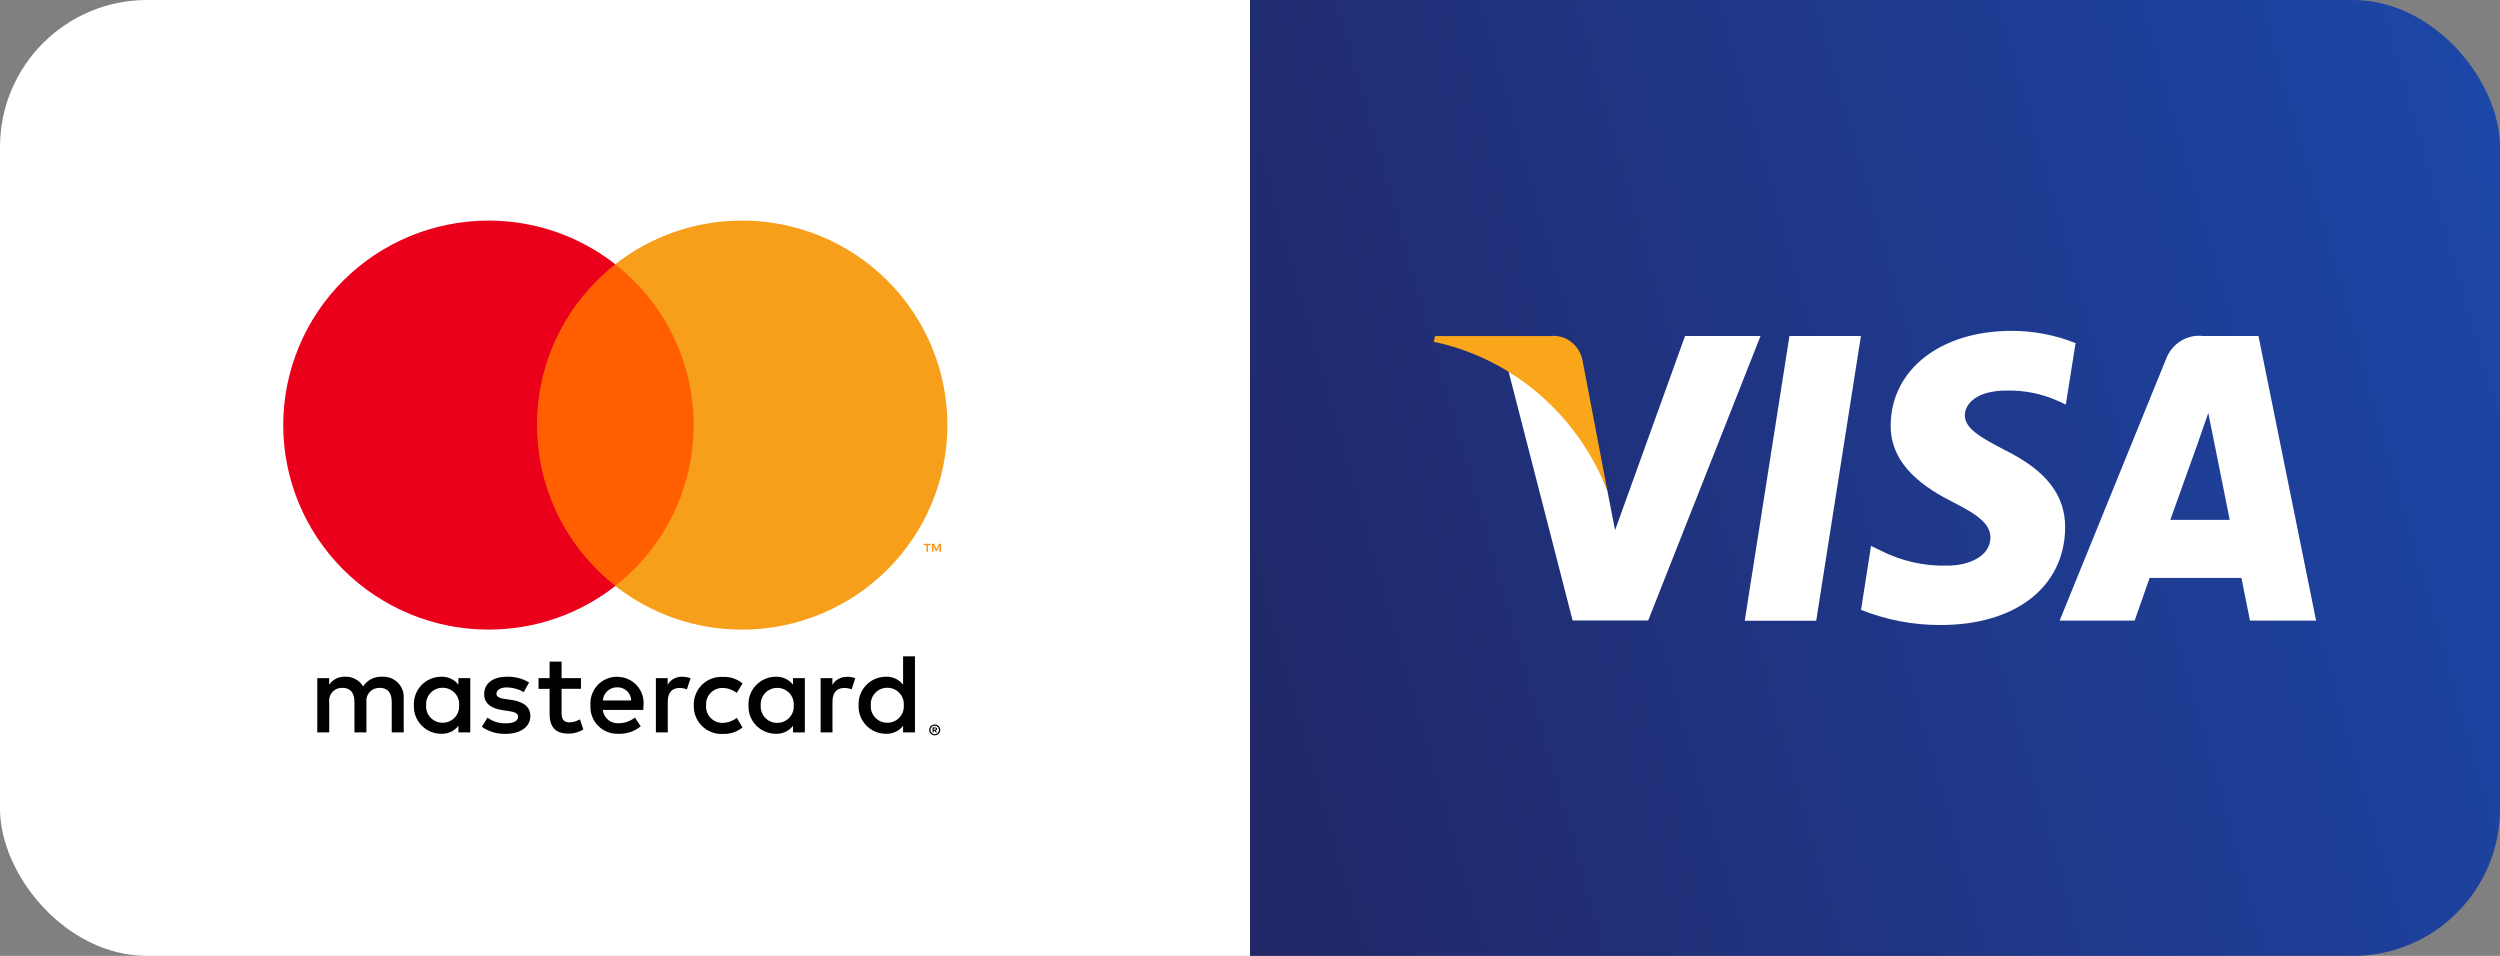
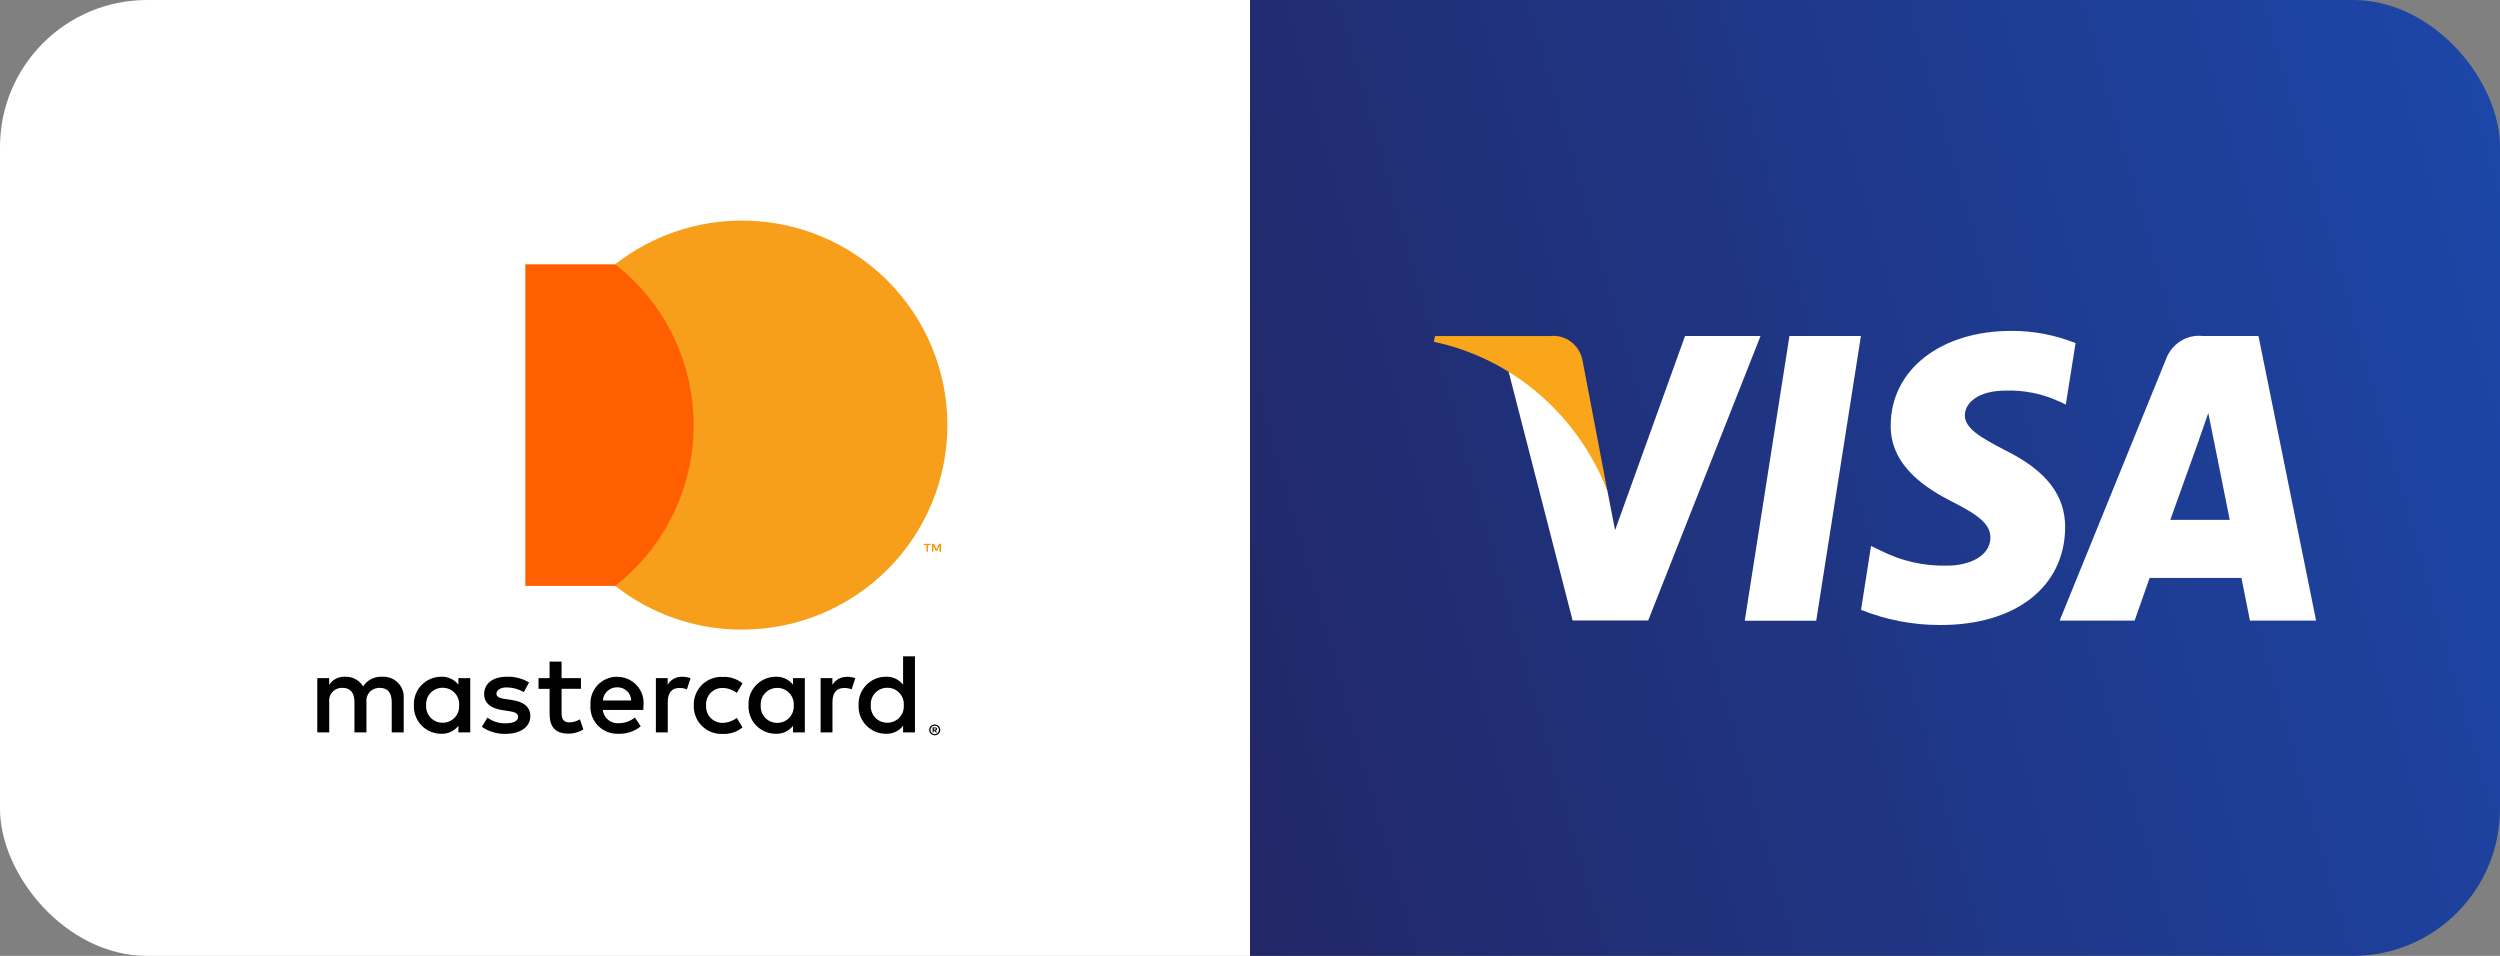
<svg xmlns="http://www.w3.org/2000/svg" width="68" height="26" viewBox="0 0 68 26" fill="none">
  <rect x="0" y="0" width="68" height="26" fill="#808080" stroke="none" />
  <g clip-path="url(#clip0_152_4022)">
    <rect width="34" height="26" fill="white" />
    <g clip-path="url(#clip1_152_4022)">
      <path d="M25.4 19.811V19.847H25.433C25.44 19.847 25.446 19.846 25.452 19.842C25.454 19.841 25.456 19.839 25.457 19.837C25.458 19.834 25.458 19.831 25.458 19.829C25.459 19.826 25.458 19.824 25.457 19.821C25.456 19.819 25.454 19.817 25.452 19.815C25.446 19.812 25.44 19.81 25.433 19.811H25.4ZM25.434 19.785C25.448 19.785 25.462 19.789 25.474 19.797C25.479 19.801 25.483 19.806 25.485 19.811C25.488 19.817 25.489 19.823 25.488 19.829C25.489 19.834 25.488 19.839 25.486 19.844C25.484 19.849 25.481 19.853 25.477 19.857C25.468 19.865 25.457 19.869 25.445 19.87L25.49 19.921H25.452L25.41 19.87H25.396V19.921H25.367V19.785H25.434ZM25.425 19.969C25.44 19.969 25.455 19.965 25.469 19.959C25.483 19.953 25.495 19.945 25.505 19.935C25.516 19.924 25.524 19.912 25.53 19.898C25.536 19.884 25.539 19.869 25.539 19.853C25.539 19.838 25.536 19.823 25.53 19.808C25.524 19.795 25.516 19.782 25.505 19.772C25.495 19.762 25.483 19.753 25.469 19.747C25.455 19.742 25.44 19.739 25.425 19.739C25.41 19.739 25.394 19.742 25.38 19.747C25.366 19.753 25.354 19.761 25.343 19.772C25.333 19.782 25.325 19.795 25.319 19.808C25.313 19.823 25.31 19.838 25.31 19.853C25.31 19.869 25.313 19.884 25.319 19.898C25.325 19.912 25.333 19.924 25.343 19.935C25.354 19.945 25.366 19.954 25.38 19.959C25.394 19.965 25.41 19.969 25.425 19.969ZM25.425 19.707C25.445 19.707 25.465 19.711 25.484 19.719C25.501 19.726 25.518 19.737 25.531 19.75C25.545 19.763 25.556 19.779 25.563 19.797C25.571 19.815 25.575 19.834 25.575 19.854C25.575 19.874 25.571 19.893 25.563 19.911C25.556 19.928 25.545 19.944 25.531 19.958C25.517 19.971 25.501 19.982 25.484 19.989C25.465 19.997 25.445 20.001 25.425 20.001C25.405 20.001 25.384 19.997 25.366 19.989C25.348 19.982 25.332 19.971 25.318 19.958C25.304 19.944 25.294 19.928 25.286 19.911C25.278 19.893 25.274 19.874 25.274 19.854C25.274 19.834 25.278 19.815 25.286 19.797C25.293 19.779 25.304 19.763 25.318 19.75C25.331 19.736 25.348 19.726 25.366 19.719C25.384 19.711 25.405 19.707 25.425 19.707ZM11.591 19.183C11.586 19.122 11.595 19.06 11.616 19.002C11.636 18.944 11.669 18.891 11.711 18.847C11.753 18.802 11.805 18.767 11.861 18.742C11.918 18.719 11.979 18.707 12.041 18.707C12.102 18.707 12.163 18.719 12.22 18.743C12.276 18.767 12.327 18.803 12.369 18.848C12.411 18.892 12.443 18.945 12.464 19.003C12.484 19.061 12.492 19.122 12.488 19.183C12.492 19.244 12.484 19.305 12.464 19.363C12.443 19.421 12.411 19.473 12.369 19.518C12.327 19.563 12.276 19.598 12.22 19.622C12.163 19.647 12.102 19.659 12.041 19.658C11.979 19.659 11.918 19.647 11.861 19.623C11.805 19.599 11.753 19.564 11.711 19.519C11.669 19.474 11.636 19.422 11.616 19.364C11.595 19.306 11.586 19.244 11.591 19.183ZM12.791 19.183V18.445H12.469V18.624C12.414 18.553 12.342 18.496 12.261 18.459C12.179 18.421 12.09 18.403 12 18.407C11.9 18.407 11.8 18.428 11.708 18.467C11.615 18.507 11.532 18.564 11.463 18.637C11.393 18.709 11.339 18.795 11.304 18.889C11.269 18.983 11.253 19.083 11.258 19.183C11.253 19.283 11.269 19.383 11.304 19.477C11.339 19.571 11.393 19.656 11.463 19.729C11.532 19.801 11.615 19.859 11.708 19.899C11.8 19.938 11.9 19.959 12 19.959C12.09 19.962 12.179 19.945 12.261 19.907C12.342 19.869 12.414 19.813 12.469 19.742V19.921H12.791V19.183ZM23.686 19.183C23.682 19.122 23.69 19.06 23.711 19.002C23.731 18.944 23.764 18.891 23.806 18.847C23.849 18.802 23.9 18.767 23.956 18.742C24.013 18.719 24.074 18.707 24.136 18.707C24.198 18.707 24.258 18.719 24.315 18.743C24.371 18.767 24.422 18.803 24.464 18.848C24.506 18.892 24.538 18.945 24.559 19.003C24.579 19.061 24.587 19.122 24.583 19.183C24.587 19.244 24.579 19.305 24.559 19.363C24.538 19.421 24.506 19.473 24.464 19.518C24.422 19.563 24.371 19.598 24.315 19.622C24.258 19.647 24.198 19.659 24.136 19.658C24.074 19.659 24.013 19.647 23.956 19.623C23.9 19.599 23.849 19.564 23.806 19.519C23.764 19.474 23.731 19.422 23.711 19.364C23.69 19.306 23.682 19.244 23.686 19.183ZM24.887 19.183V17.852H24.564V18.624C24.509 18.553 24.438 18.496 24.357 18.459C24.275 18.421 24.186 18.403 24.096 18.407C23.995 18.407 23.896 18.428 23.803 18.467C23.711 18.507 23.628 18.564 23.558 18.637C23.489 18.709 23.435 18.795 23.4 18.889C23.365 18.983 23.349 19.083 23.354 19.183C23.349 19.283 23.365 19.383 23.4 19.477C23.435 19.571 23.489 19.656 23.558 19.729C23.628 19.801 23.711 19.859 23.803 19.899C23.896 19.938 23.995 19.959 24.096 19.959C24.186 19.962 24.275 19.945 24.357 19.907C24.438 19.869 24.509 19.813 24.564 19.742V19.921H24.887V19.183ZM16.793 18.695C16.89 18.693 16.984 18.729 17.055 18.796C17.125 18.863 17.166 18.956 17.168 19.052H16.399C16.404 18.953 16.449 18.86 16.523 18.794C16.596 18.727 16.693 18.691 16.793 18.695ZM16.799 18.407C16.698 18.405 16.598 18.424 16.504 18.463C16.411 18.501 16.327 18.559 16.257 18.632C16.188 18.705 16.134 18.792 16.101 18.887C16.067 18.982 16.053 19.082 16.061 19.183C16.054 19.285 16.069 19.387 16.104 19.483C16.14 19.579 16.195 19.667 16.267 19.74C16.339 19.813 16.425 19.87 16.52 19.908C16.616 19.946 16.718 19.963 16.821 19.959C17.042 19.967 17.258 19.895 17.428 19.755L17.27 19.517C17.148 19.615 16.996 19.669 16.839 19.672C16.732 19.681 16.625 19.649 16.543 19.581C16.46 19.514 16.407 19.416 16.395 19.31H17.497C17.497 19.27 17.503 19.23 17.503 19.186C17.512 19.088 17.501 18.99 17.47 18.896C17.439 18.803 17.389 18.717 17.322 18.644C17.256 18.571 17.175 18.513 17.085 18.472C16.995 18.432 16.898 18.411 16.799 18.411M20.692 19.186C20.688 19.125 20.696 19.064 20.717 19.006C20.738 18.948 20.77 18.895 20.812 18.85C20.855 18.805 20.906 18.77 20.963 18.746C21.02 18.722 21.081 18.71 21.142 18.711C21.204 18.71 21.265 18.723 21.321 18.747C21.378 18.771 21.428 18.806 21.47 18.851C21.512 18.896 21.544 18.949 21.565 19.006C21.585 19.064 21.593 19.125 21.589 19.186C21.593 19.247 21.585 19.309 21.565 19.366C21.544 19.424 21.512 19.477 21.47 19.521C21.428 19.566 21.378 19.602 21.321 19.626C21.265 19.65 21.204 19.662 21.142 19.662C21.081 19.663 21.02 19.651 20.963 19.627C20.906 19.603 20.855 19.567 20.812 19.523C20.77 19.478 20.738 19.425 20.717 19.367C20.696 19.309 20.688 19.248 20.692 19.186ZM21.892 19.186V18.445H21.57V18.624C21.515 18.553 21.444 18.497 21.362 18.459C21.281 18.421 21.191 18.403 21.101 18.407C21.001 18.407 20.901 18.428 20.809 18.467C20.716 18.507 20.633 18.564 20.564 18.637C20.494 18.709 20.441 18.795 20.405 18.889C20.37 18.983 20.355 19.083 20.36 19.183C20.355 19.283 20.37 19.383 20.405 19.477C20.441 19.571 20.494 19.656 20.564 19.729C20.633 19.801 20.716 19.859 20.809 19.899C20.901 19.938 21.001 19.959 21.101 19.959C21.191 19.962 21.281 19.945 21.362 19.907C21.444 19.869 21.515 19.813 21.57 19.742V19.921H21.892V19.186ZM18.871 19.186C18.867 19.29 18.885 19.394 18.924 19.491C18.962 19.588 19.02 19.675 19.095 19.748C19.169 19.821 19.258 19.878 19.356 19.915C19.454 19.952 19.558 19.968 19.663 19.962C19.856 19.972 20.046 19.909 20.196 19.786L20.041 19.527C19.93 19.612 19.794 19.66 19.653 19.662C19.591 19.663 19.53 19.651 19.474 19.627C19.418 19.603 19.367 19.567 19.325 19.523C19.283 19.478 19.25 19.425 19.23 19.367C19.21 19.309 19.201 19.248 19.206 19.187C19.201 19.126 19.21 19.064 19.23 19.007C19.25 18.949 19.283 18.896 19.325 18.851C19.367 18.807 19.418 18.771 19.474 18.747C19.53 18.723 19.591 18.711 19.653 18.712C19.794 18.714 19.93 18.762 20.041 18.847L20.196 18.588C20.046 18.465 19.856 18.402 19.663 18.412C19.558 18.406 19.454 18.422 19.356 18.459C19.258 18.496 19.169 18.552 19.095 18.625C19.02 18.699 18.962 18.786 18.924 18.883C18.885 18.98 18.867 19.084 18.871 19.188M23.031 18.412C22.953 18.41 22.875 18.429 22.806 18.467C22.737 18.505 22.68 18.561 22.641 18.629V18.445H22.321V19.921H22.643V19.093C22.643 18.849 22.749 18.713 22.96 18.713C23.03 18.712 23.099 18.724 23.164 18.75L23.264 18.447C23.19 18.421 23.112 18.407 23.034 18.407M14.391 18.562C14.209 18.454 13.998 18.4 13.786 18.407C13.41 18.407 13.169 18.587 13.169 18.883C13.169 19.124 13.349 19.272 13.681 19.318L13.832 19.34C14.009 19.364 14.093 19.408 14.093 19.495C14.093 19.609 13.975 19.674 13.752 19.674C13.575 19.679 13.401 19.624 13.259 19.519L13.107 19.769C13.295 19.9 13.52 19.967 13.749 19.961C14.177 19.961 14.425 19.757 14.425 19.478C14.425 19.219 14.23 19.083 13.907 19.037L13.755 19.015C13.618 18.997 13.503 18.969 13.503 18.87C13.503 18.772 13.609 18.697 13.786 18.697C13.948 18.7 14.107 18.743 14.248 18.824L14.391 18.562ZM18.551 18.407C18.472 18.405 18.394 18.424 18.326 18.462C18.257 18.5 18.2 18.556 18.16 18.624V18.445H17.84V19.921H18.163V19.093C18.163 18.849 18.269 18.713 18.479 18.713C18.549 18.712 18.619 18.724 18.684 18.75L18.784 18.447C18.71 18.421 18.632 18.407 18.554 18.407M15.802 18.445H15.275V17.996H14.949V18.445H14.648V18.738H14.949V19.412C14.949 19.751 15.085 19.955 15.464 19.955C15.606 19.956 15.746 19.916 15.867 19.841L15.774 19.566C15.687 19.617 15.589 19.646 15.488 19.649C15.327 19.649 15.275 19.55 15.275 19.402V18.735H15.802V18.445ZM10.981 19.921V18.994C10.987 18.916 10.975 18.838 10.948 18.765C10.921 18.692 10.878 18.625 10.823 18.57C10.768 18.514 10.701 18.471 10.628 18.443C10.555 18.415 10.476 18.403 10.398 18.407C10.296 18.401 10.193 18.422 10.102 18.468C10.01 18.514 9.933 18.584 9.877 18.67C9.827 18.586 9.755 18.518 9.668 18.472C9.582 18.425 9.485 18.403 9.387 18.407C9.302 18.403 9.217 18.421 9.14 18.459C9.064 18.498 8.999 18.555 8.953 18.627V18.445H8.63V19.921H8.955V19.103C8.948 19.052 8.953 19.001 8.968 18.952C8.983 18.903 9.009 18.858 9.044 18.821C9.079 18.783 9.121 18.754 9.169 18.735C9.216 18.716 9.268 18.707 9.319 18.71C9.533 18.71 9.641 18.846 9.641 19.099V19.921H9.967V19.103C9.961 19.052 9.965 19.001 9.981 18.953C9.996 18.904 10.022 18.86 10.057 18.822C10.091 18.785 10.134 18.755 10.181 18.736C10.228 18.717 10.279 18.708 10.33 18.71C10.55 18.71 10.655 18.846 10.655 19.099V19.921H10.981Z" fill="black" />
      <path d="M25.598 15.009V14.791H25.542L25.473 14.939L25.405 14.791H25.349V15.007H25.389V14.844L25.45 14.985H25.492L25.553 14.844V15.007L25.598 15.009ZM25.24 15.009V14.83H25.312V14.791H25.128V14.828H25.201V15.006L25.24 15.009Z" fill="#F79410" />
      <path d="M19.178 15.936H14.289V7.189H19.176L19.178 15.936Z" fill="#FF5F00" />
-       <path d="M14.605 11.563C14.604 10.721 14.796 9.889 15.165 9.131C15.535 8.374 16.073 7.71 16.738 7.189C15.755 6.418 14.54 5.999 13.289 6C12.556 6 11.829 6.144 11.152 6.423C10.474 6.703 9.858 7.113 9.34 7.629C8.821 8.146 8.41 8.759 8.129 9.434C7.849 10.109 7.704 10.832 7.704 11.563C7.704 12.293 7.849 13.017 8.13 13.692C8.41 14.367 8.822 14.98 9.34 15.496C9.859 16.013 10.474 16.422 11.152 16.702C11.829 16.982 12.556 17.125 13.289 17.125C14.541 17.127 15.757 16.708 16.74 15.936C16.075 15.416 15.537 14.752 15.168 13.994C14.798 13.236 14.606 12.405 14.607 11.562" fill="#EB001B" />
      <path d="M25.769 11.563C25.769 12.294 25.624 13.017 25.344 13.692C25.063 14.367 24.652 14.98 24.133 15.497C23.615 16.013 22.999 16.423 22.321 16.703C21.644 16.982 20.918 17.126 20.184 17.126C18.932 17.128 17.716 16.708 16.733 15.936C17.399 15.416 17.937 14.752 18.306 13.994C18.676 13.236 18.867 12.405 18.867 11.562C18.867 10.72 18.676 9.889 18.306 9.131C17.937 8.373 17.399 7.709 16.733 7.189C17.717 6.417 18.933 5.998 20.185 6C20.918 6 21.645 6.144 22.322 6.423C23 6.703 23.615 7.113 24.134 7.629C24.652 8.146 25.064 8.759 25.344 9.434C25.625 10.109 25.769 10.832 25.769 11.563Z" fill="#F79E1B" />
    </g>
    <rect width="34" height="26" transform="translate(34)" fill="url(#paint0_linear_152_4022)" />
    <path d="M49.401 16.884H47.457L48.673 9.14H50.617L49.401 16.884Z" fill="white" />
    <path d="M56.449 9.33C55.894 9.109 55.303 8.997 54.708 9C52.788 9 51.436 10.054 51.427 11.562C51.411 12.675 52.395 13.292 53.131 13.663C53.884 14.042 54.139 14.289 54.139 14.627C54.131 15.146 53.531 15.385 52.972 15.385C52.34 15.403 51.714 15.261 51.148 14.973L50.892 14.849L50.62 16.588C51.311 16.864 52.047 17.004 52.788 17C54.828 17 56.156 15.962 56.172 14.356C56.18 13.474 55.66 12.799 54.539 12.246C53.86 11.892 53.443 11.653 53.443 11.291C53.451 10.961 53.796 10.624 54.563 10.624C55.063 10.609 55.559 10.711 56.014 10.922L56.19 11.005L56.455 9.333L56.449 9.33Z" fill="white" />
    <path d="M59.032 14.141C59.193 13.692 59.809 11.974 59.809 11.974C59.801 11.99 59.968 11.521 60.065 11.233L60.2 11.9C60.2 11.9 60.569 13.754 60.649 14.141L59.032 14.141ZM61.432 9.14H59.926C59.711 9.113 59.494 9.162 59.31 9.279C59.125 9.395 58.985 9.573 58.91 9.782L56.022 16.881H58.062L58.47 15.719H60.967C61.022 15.991 61.199 16.881 61.199 16.881H62.998L61.43 9.137L61.432 9.14Z" fill="white" />
    <path d="M45.833 9.14L43.93 14.421L43.721 13.35C43.248 11.962 42.289 10.805 41.033 10.104L42.775 16.876H44.831L47.886 9.14H45.83H45.833Z" fill="white" />
    <path d="M42.161 9.141H39.033L39.001 9.297C40.052 9.519 41.032 10.006 41.855 10.713C42.679 11.42 43.32 12.326 43.721 13.35L43.042 9.791C43 9.59 42.887 9.411 42.724 9.291C42.561 9.17 42.36 9.117 42.161 9.141Z" fill="#FAA61A" />
  </g>
  <defs>
    <linearGradient id="paint0_linear_152_4022" x1="-5.06639e-07" y1="26" x2="38.287" y2="15.207" gradientUnits="userSpaceOnUse">
      <stop stop-color="#222766" />
      <stop offset="1" stop-color="#1C47A9" />
    </linearGradient>
    <clipPath id="clip0_152_4022">
      <rect width="68" height="26" rx="4" fill="white" />
    </clipPath>
    <clipPath id="clip1_152_4022">
      <rect width="21" height="14" fill="white" transform="translate(6.5 6)" />
    </clipPath>
  </defs>
</svg>